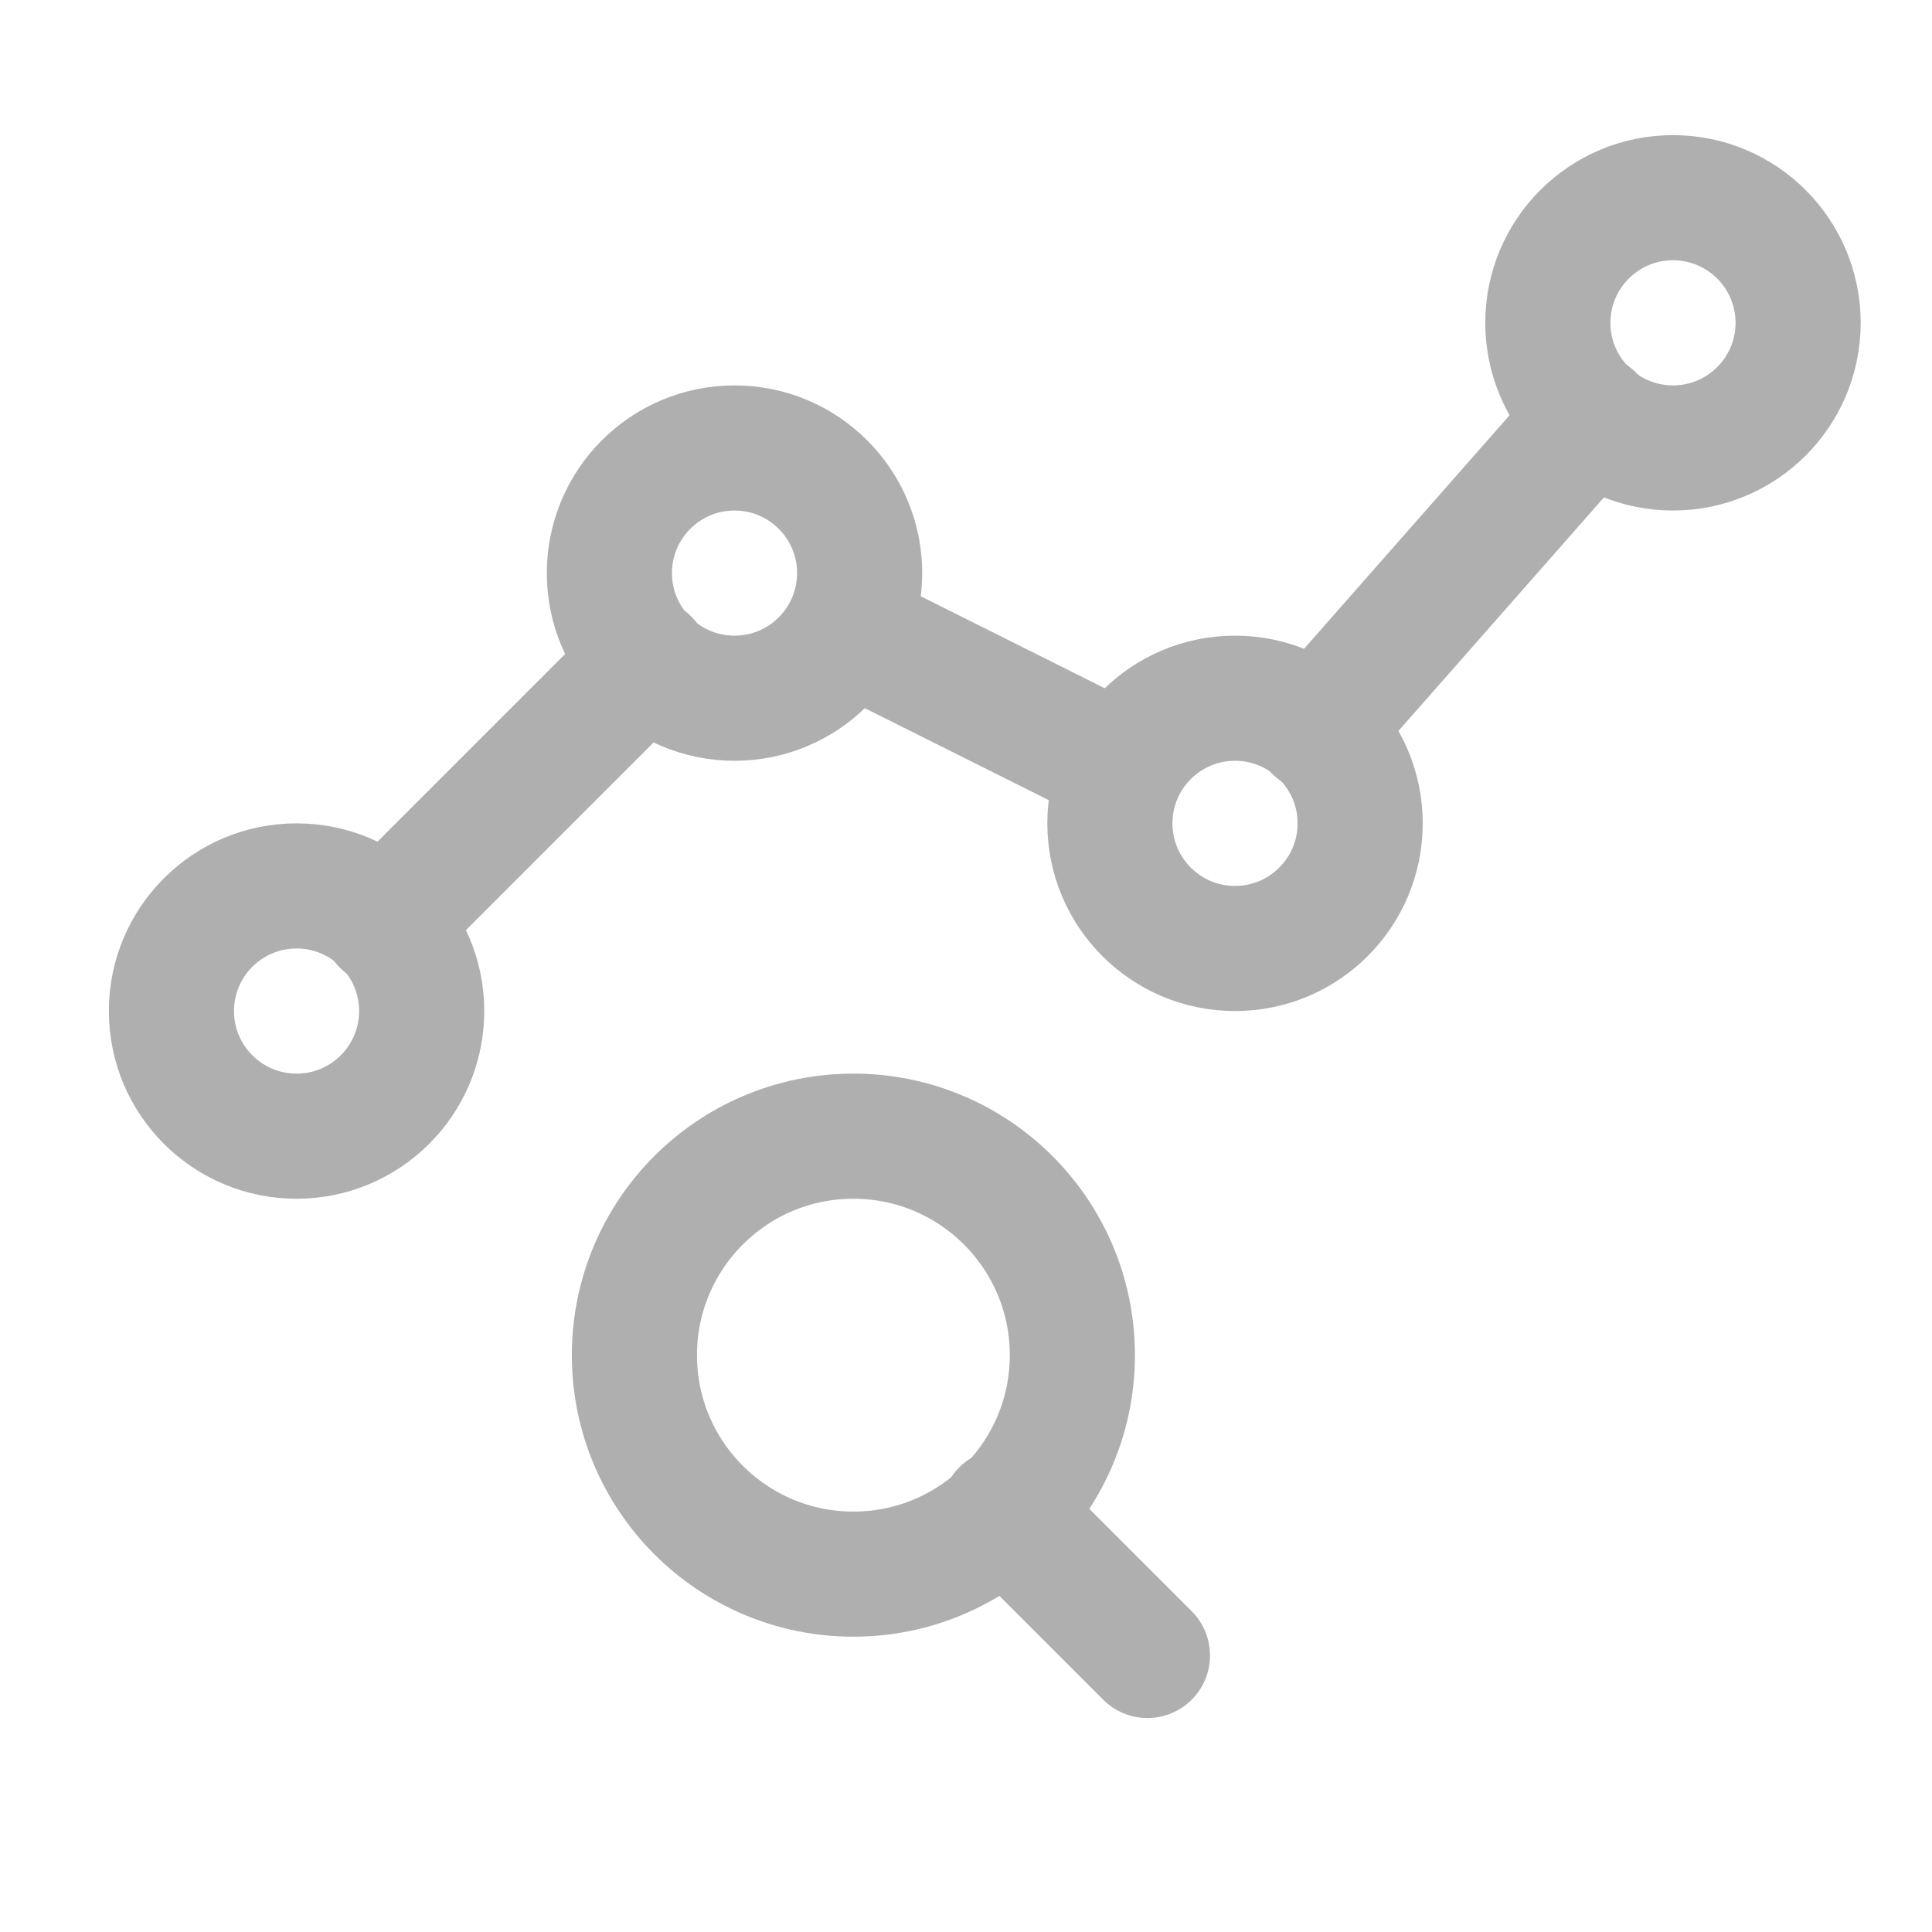
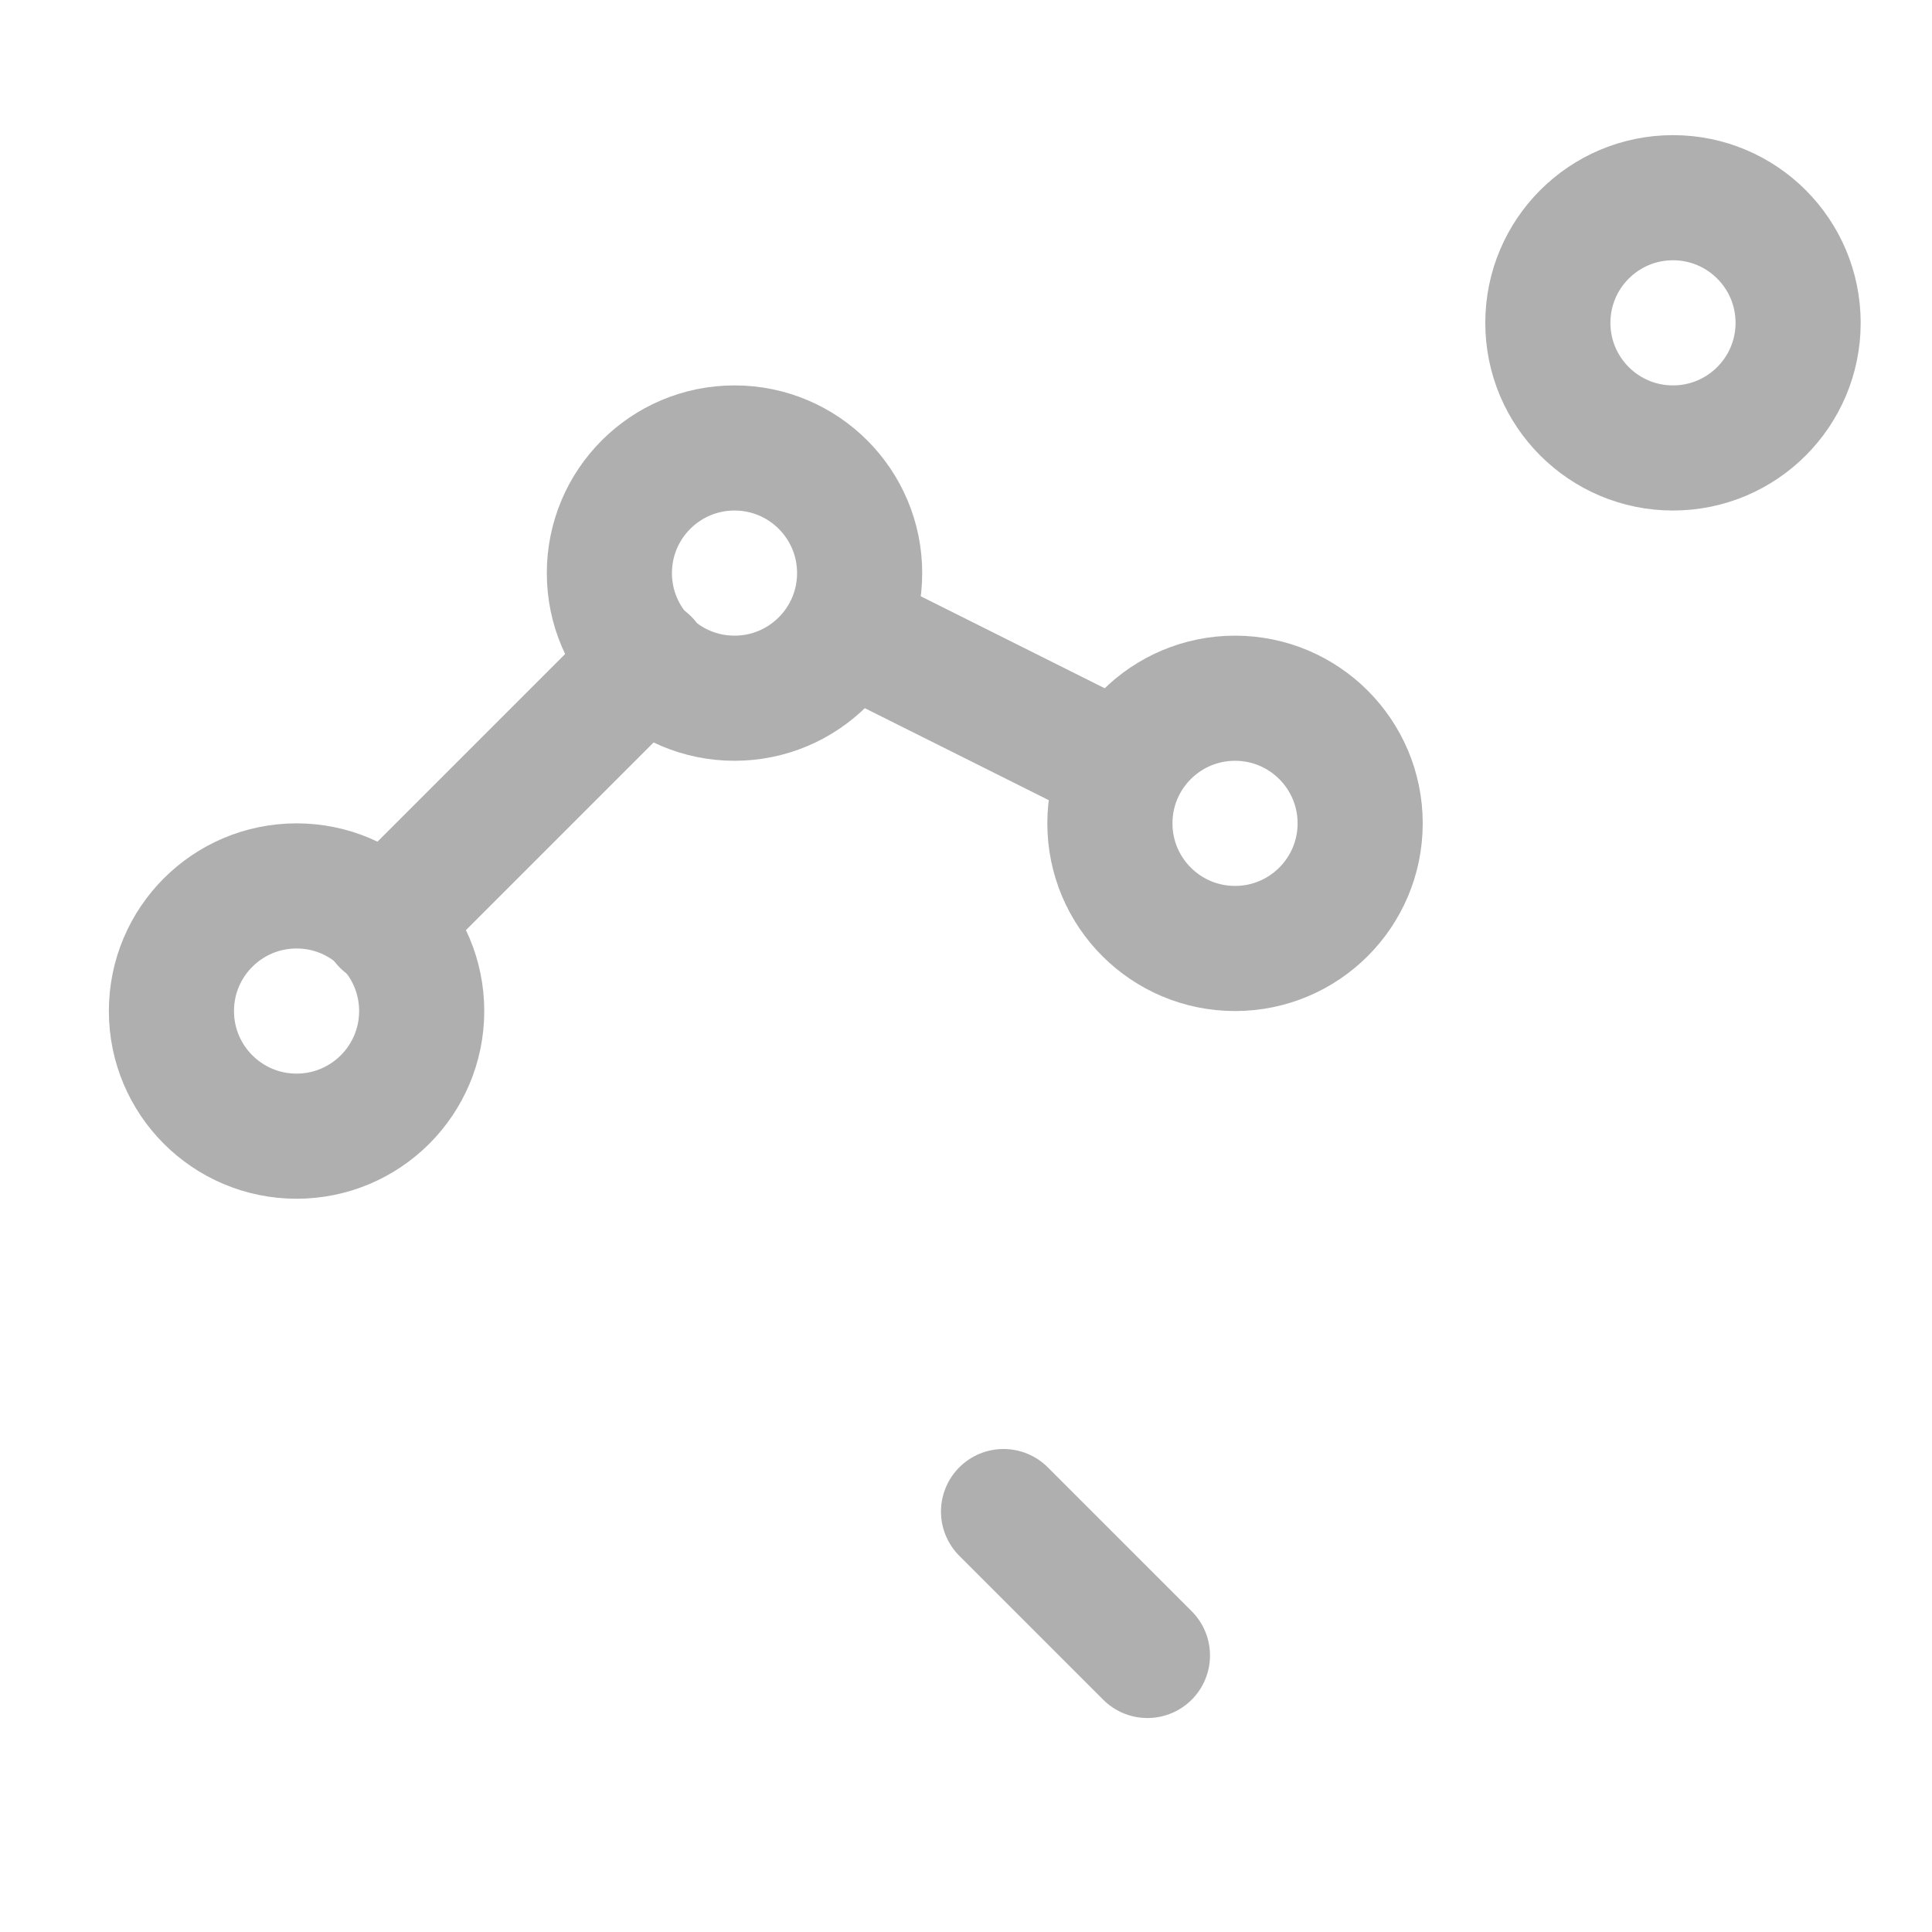
<svg xmlns="http://www.w3.org/2000/svg" id="图层_1" data-name="图层 1" viewBox="0 0 30.88 30.88">
  <defs>
    <style>.cls-1,.cls-2{fill:none;}.cls-2{stroke:#afafaf;stroke-linecap:round;stroke-linejoin:round;stroke-width:2px;}</style>
  </defs>
  <path class="cls-1" d="M10.89,19.44l-.3-.18a.26.26,0,0,1-.13-.22V17.88l.43.25Z" />
  <path class="cls-1" d="M11.49,19.79l-.32-.19a.27.27,0,0,1-.11-.18v-1.2l.43.25Z" />
  <path class="cls-1" d="M13.17,17.47l-.31.19V19.1a.32.32,0,0,1-.16.27l-1,.56a.29.29,0,0,1-.31,0l-1-.56a.36.36,0,0,1-.15-.27V18a.31.31,0,0,1,.16-.26l1-.6.55-.32-.25-.15a.34.34,0,0,0-.34,0l-1.39.8a.37.37,0,0,0-.17.3v1.63a.4.4,0,0,0,.17.3l1.39.8a.34.34,0,0,0,.34,0l1.39-.8a.32.32,0,0,0,.21-.3V17.74A.25.25,0,0,0,13.17,17.47Z" />
  <path class="cls-1" d="M11.49,18.47l-.43-.25,1.58-.92a.24.24,0,0,1,.23,0l.3.17Z" />
  <polygon class="cls-1" points="10.89 18.13 10.46 17.88 12.15 16.88 12.6 17.13 10.89 18.13" />
  <path class="cls-1" d="M14.91,17.67h-.13l-.19-.3v.34h-.13l.08-.49h.17l.15.28.05-.28H15Z" />
  <path class="cls-1" d="M15.55,17.52a.13.13,0,0,1-.09.11.31.31,0,0,1-.19,0,.74.74,0,0,1-.21,0v-.12h0l.09,0h.2a0,0,0,0,0,0-.06h-.13l-.09-.06a.11.11,0,0,1,0-.08.27.27,0,0,1,.09-.12.28.28,0,0,1,.18,0h.2v.12h-.11a.1.1,0,0,1,.08.12Z" />
  <path class="cls-1" d="M16.08,17.51h-.3v.06H16v.1h-.18a.28.28,0,0,1-.18,0,.16.16,0,0,1-.05-.14.32.32,0,0,1,.09-.15.28.28,0,0,1,.18,0,.17.17,0,0,1,.14,0,.12.12,0,0,1,0,.14ZM16,17.44a.06.06,0,0,0,0-.06h-.12v.06Z" />
  <path class="cls-1" d="M16.4,17.68h-.17v-.14a.14.14,0,0,1,0-.09l.07-.08h.32v.1h-.15a.14.14,0,0,0,0,.09.11.11,0,0,0,0,.08h.16v.1h-.07Z" />
  <path class="cls-1" d="M17.05,17.55a.17.17,0,0,1-.07.1.48.48,0,0,1-.17,0h-.16v-.1h0l-.08-.05v-.06a.26.26,0,0,1,.07-.1.43.43,0,0,1,.16,0H17v0h0a.17.17,0,0,0-.14,0h.08a.08.08,0,0,1,.07,0,.1.1,0,0,1,.14,0,.11.11,0,0,1-.05.14Z" />
  <path class="cls-1" d="M17.61,17.49a.24.24,0,0,1-.09.14.25.25,0,0,1-.17,0,.22.22,0,0,1-.16,0,.33.33,0,0,1,0-.14.36.36,0,0,1,.08-.15.28.28,0,0,1,.18,0,.22.22,0,0,1,.16,0A.14.14,0,0,1,17.61,17.49Zm-.18.09h0v-.21H17.3v.14h.1Z" />
  <path class="cls-1" d="M18,17.24H18m-.05,0v.05H18v.08H17.9l0,.29h-.13v-.29h0v-.08h.06a.12.12,0,0,1,.05-.1.15.15,0,0,1,.13,0H18Z" />
  <path class="cls-1" d="M18.3,17.67h-.22a.17.17,0,0,1,0-.1V17.4H18v-.08h.06v-.11h.22v.11h.13v.08H18.3v.13h0Z" />
  <path class="cls-1" d="M15.8,19.07a1,1,0,0,1-.25.38,3.24,3.24,0,0,1,.6.27l-.2.2a3.06,3.06,0,0,0-.6-.3,2.36,2.36,0,0,1-.82.29.8.8,0,0,0-.15-.21,2.34,2.34,0,0,0,.7-.19,2.43,2.43,0,0,0-.48-.14h0a1.51,1.51,0,0,0,.18-.26h-.41v-.22h.54a1.92,1.92,0,0,0,.14-.29h.27a1.28,1.28,0,0,1-.11.24h.94v.22Zm-1.14-.33h-.25v-.43h.71c0-.06,0-.11-.08-.16l.25-.06a.91.91,0,0,1,.11.22h.72v.43h-.26v-.22h-1.2Zm.43.33a.82.82,0,0,1-.11.17l.32.13a.71.71,0,0,0,.21-.28Z" />
  <path class="cls-1" d="M16,19.94h0a5.43,5.43,0,0,0-.59-.3,2.31,2.31,0,0,1-.82.3h0a.49.49,0,0,0-.14-.21h0a2.45,2.45,0,0,0,.67-.18,3.27,3.27,0,0,0-.47-.18h0a1.77,1.77,0,0,0,.17-.24h-.41v-.24h.56c.05-.09.09-.19.13-.28h0l.3.06h0l-.1.22h.93v.24H15.8a1.13,1.13,0,0,1-.22.36,5,5,0,0,1,.57.27h0Zm-.6-.34h0a4.15,4.15,0,0,1,.6.29l.18-.17a2.8,2.8,0,0,0-.58-.27h0a1,1,0,0,0,.23-.38h.37v-.19H15.2a1.07,1.07,0,0,0,.1-.22h-.24c0,.09-.09.19-.14.28h-.54v.2h.41a1.51,1.51,0,0,1-.18.26l.47.16h0a2.22,2.22,0,0,1-.68.19.76.76,0,0,1,.12.19,2.07,2.07,0,0,0,.81-.29Zm0-.23h0L15,19.26h0c0-.05.07-.11.11-.17h.45A.77.77,0,0,1,15.3,19.37ZM15,19.23l.32.14a.91.91,0,0,0,.19-.26h-.4Zm1.13-.48h-.28v-.22H14.67v.22H14.4V18.3h.7L15,18.16h0l.28-.06h0a.7.7,0,0,1,.11.21h.72Zm-.26,0h.24v-.38h-.72l-.1-.2-.23,0s.05.09.07.14H14.4v.41h.22v-.22h1.22Z" />
  <polygon class="cls-1" points="17.89 19.22 18.3 19.22 18.3 18.98 17.89 18.98 17.89 18.66 17.63 18.66 17.63 18.98 17.21 18.98 17.21 19.22 17.63 19.22 17.63 19.64 17.14 19.64 17.14 19.88 18.38 19.88 18.38 19.64 17.89 19.64 17.89 19.22" />
  <path class="cls-1" d="M17.4,18.37l.07-.19h0l-.28-.07h0a1,1,0,0,1-.08.26h-.55v.25H17a1.49,1.49,0,0,1-.49.54h0a.91.91,0,0,1,.11.22h0a.48.48,0,0,0,.16-.12v.66H17V19a2.14,2.14,0,0,0,.23-.38h1.09v-.23Z" />
  <path class="cls-1" d="M19.65,19.48v-.23h-.22v-.16h.2v-.22l.12.09h0a1.23,1.23,0,0,0,.19-.4h.36a.54.54,0,0,1-.07.32h0l.22.05h0a3.86,3.86,0,0,1,.13-.55H20v-.23h-.25a1.41,1.41,0,0,1-.24.74h-.14v-.27h-.23v-.08h.42v-.24H19.3v-.1h0l-.25-.05h0a.67.67,0,0,1,0,.2h-.3v.24H19a.5.5,0,0,1-.09.25s-.07.13-.11.14h0a.64.64,0,0,1,.08.19h0a.38.38,0,0,1,.15,0h.19v.19h-.47l.05.25.42-.06v.36h.24v-.4h.22Zm-.48-.59h-.1l.1-.25Z" />
  <path class="cls-1" d="M20.64,19.71a.94.94,0,0,1-.45-.67.6.6,0,0,0,0-.19v-.11h-.25v.1a1,1,0,0,1-.42.91h0a.5.5,0,0,1,.17.15h0a1,1,0,0,0,.37-.45.89.89,0,0,0,.38.45h0a.7.7,0,0,1,.15-.19h.05Z" />
  <path class="cls-1" d="M21.6,18.17l-.3-.08h0a1.94,1.94,0,0,1-.45.72h0a.7.7,0,0,1,.13.24h0l.1-.11v.95h.25v-1.3a1.73,1.73,0,0,0,.2-.41Z" />
  <path class="cls-1" d="M22.3,19v-.31h.42v-.25H22.3v-.35H22v.35h-.14a.48.48,0,0,1,.06-.21h0l-.26-.05h0a1.47,1.47,0,0,1-.24.63h0l.21.11h0a1.49,1.49,0,0,0,.13-.25H22V19h-.54v.25H22v.66h.29v-.64h.52V19Z" />
-   <circle class="cls-2" cx="13.64" cy="21.66" r="3.5" />
  <line class="cls-2" x1="18.34" y1="26.46" x2="16.04" y2="24.16" />
  <circle class="cls-2" cx="4.74" cy="16.16" r="2" />
  <circle class="cls-2" cx="11.74" cy="9.16" r="2" />
  <circle class="cls-2" cx="19.74" cy="13.16" r="2" />
  <circle class="cls-2" cx="26.74" cy="5.16" r="2" />
-   <line class="cls-2" x1="21.04" y1="11.66" x2="25.44" y2="6.66" />
  <line class="cls-2" x1="13.54" y1="10.06" x2="17.94" y2="12.26" />
  <line class="cls-2" x1="6.14" y1="14.76" x2="10.34" y2="10.56" />
</svg>